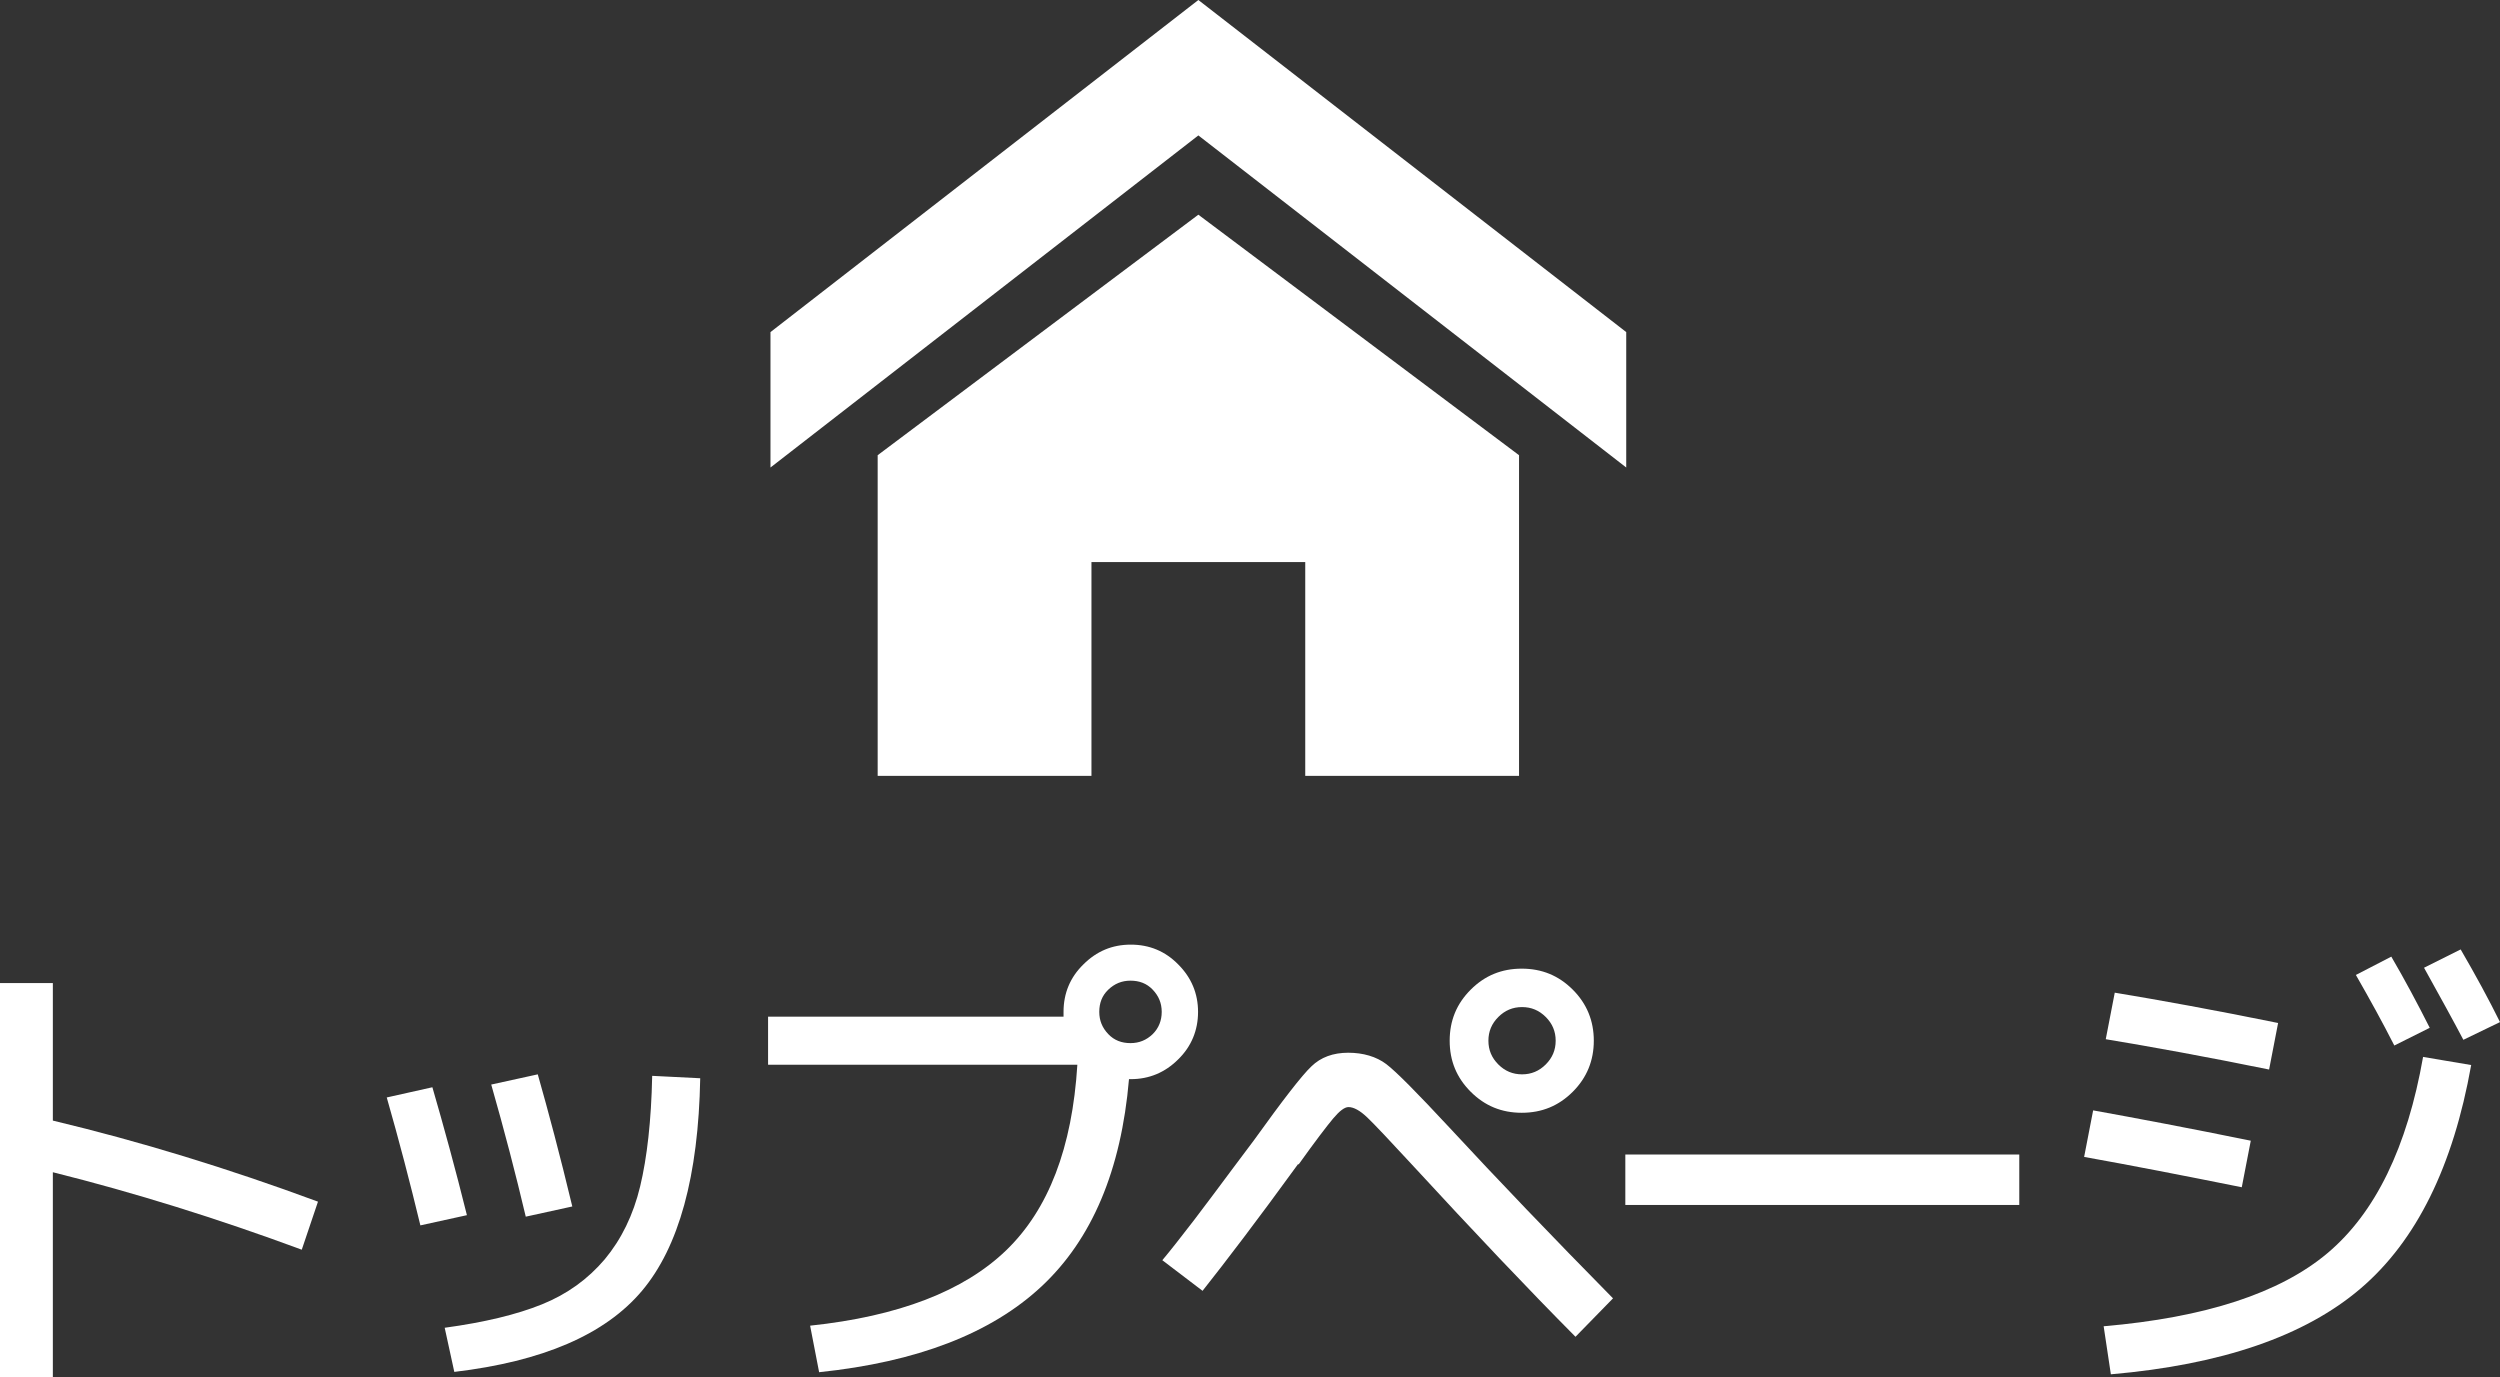
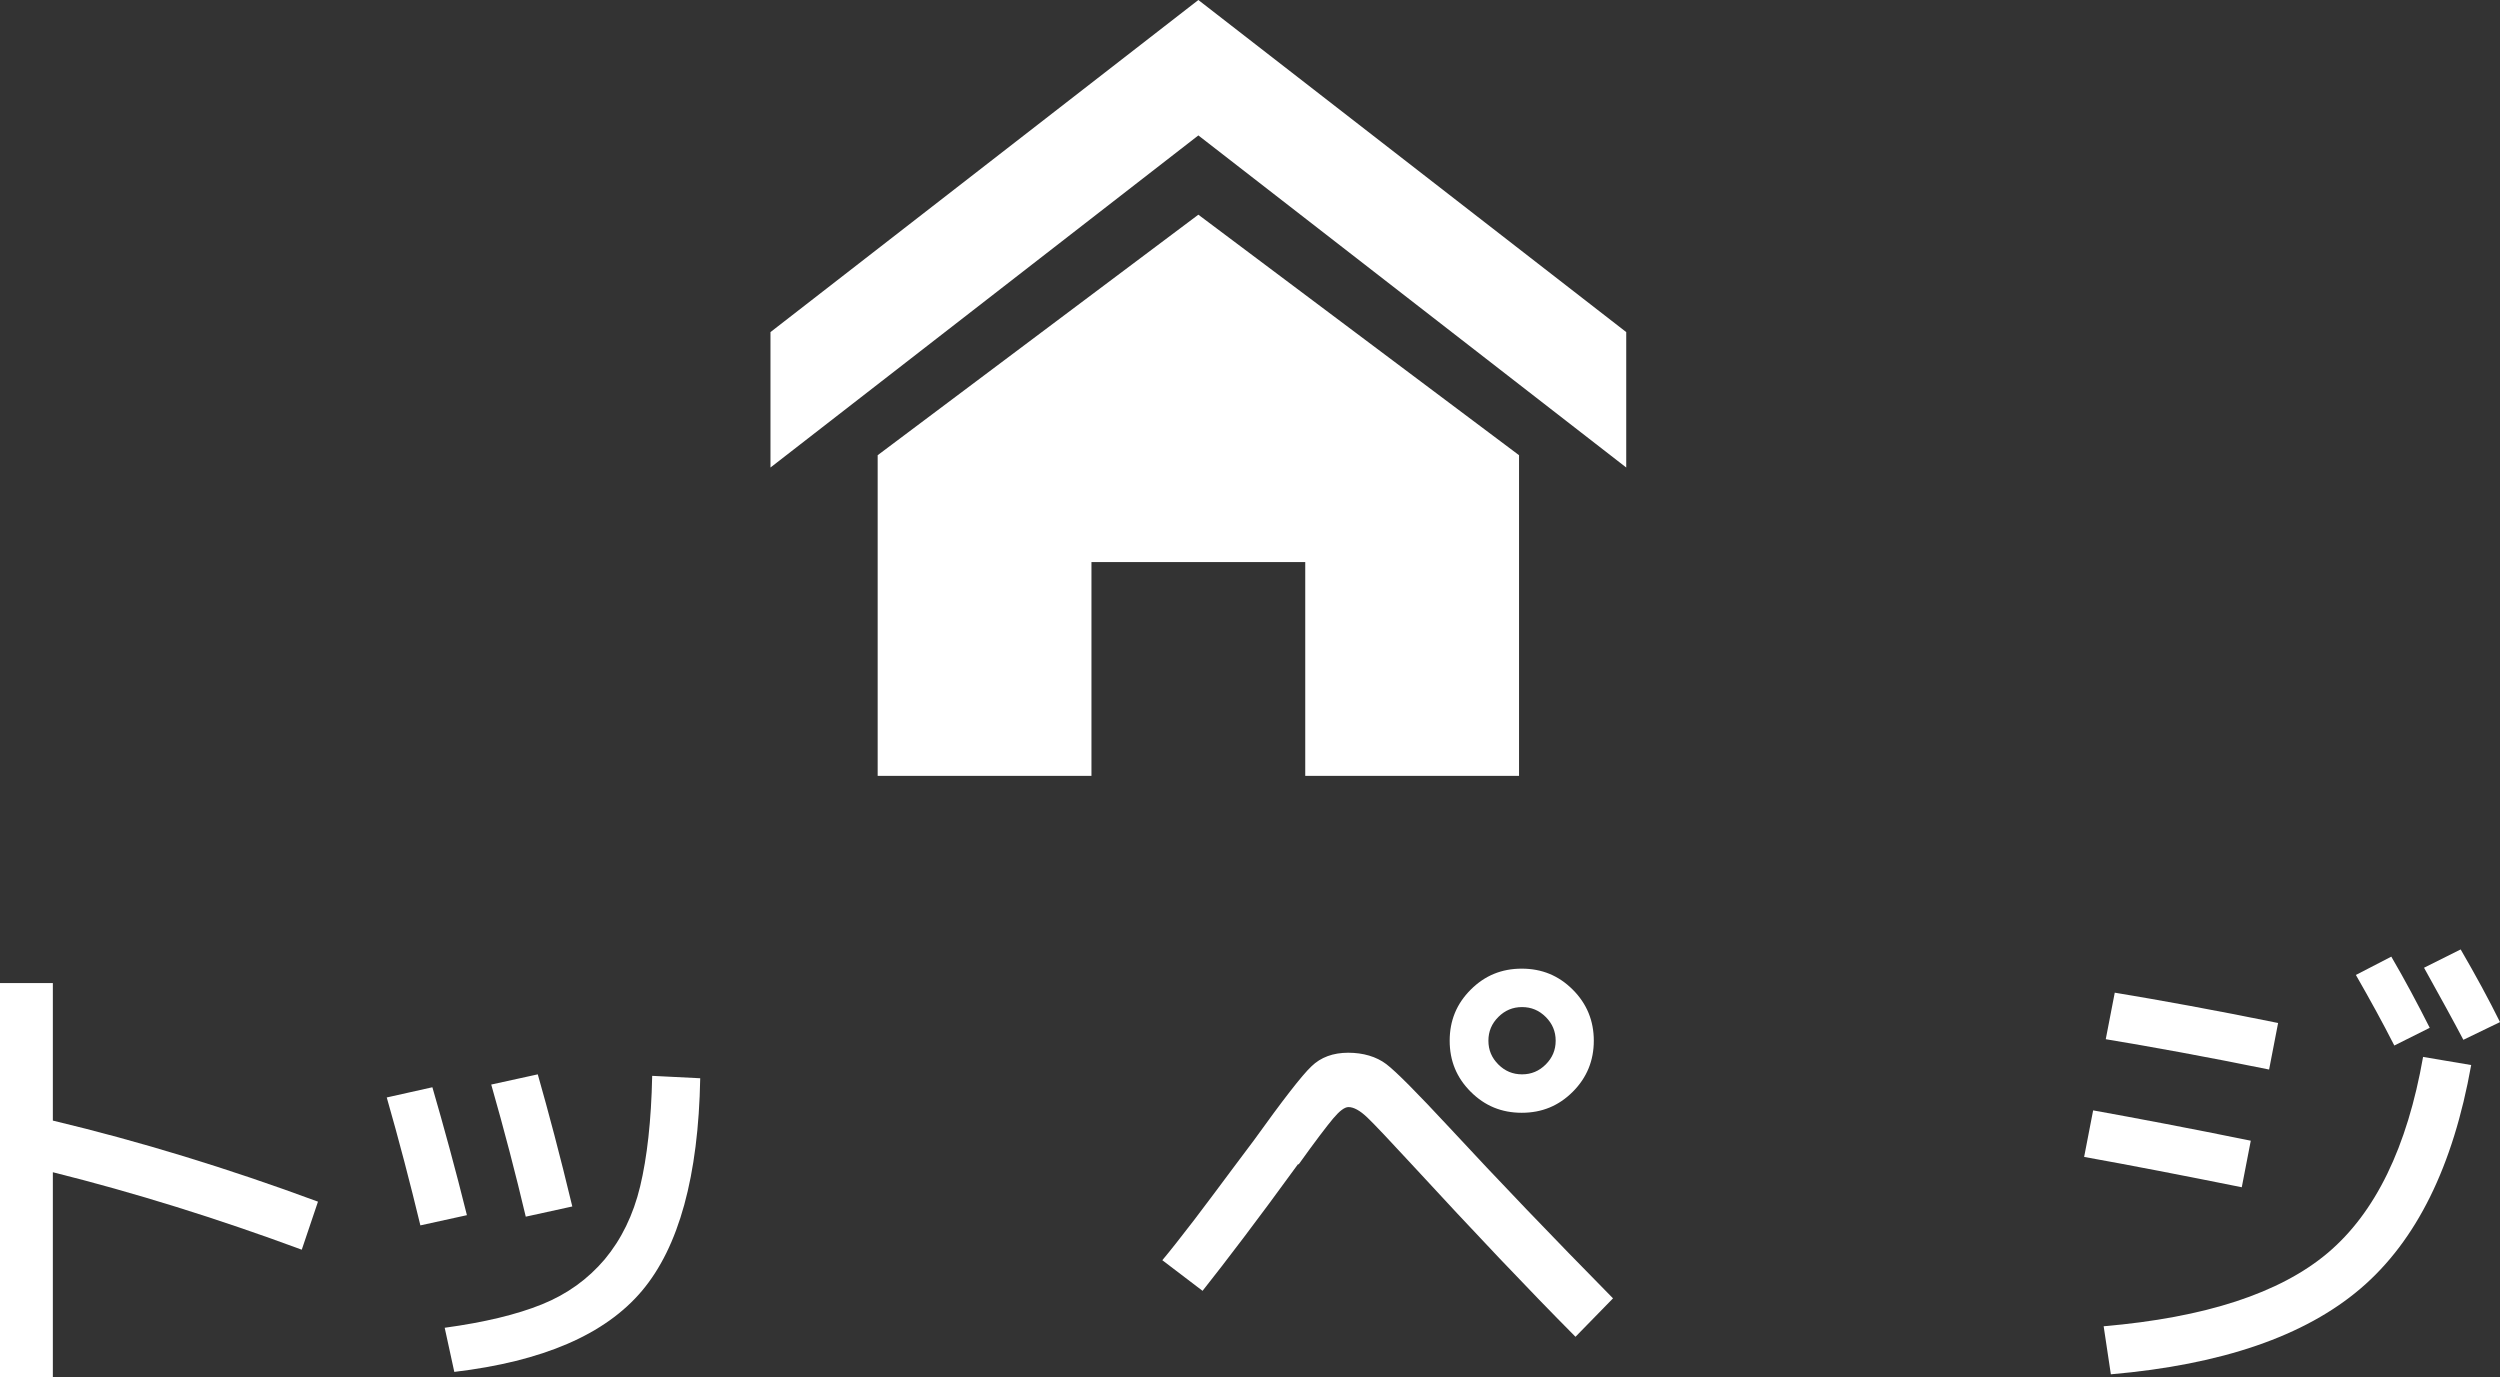
<svg xmlns="http://www.w3.org/2000/svg" id="_レイヤー_2" data-name="レイヤー 2" viewBox="0 0 83.26 45.86">
  <rect x="0" y="0" width="83.26" height="45.86" fill="#333333" stroke="none" />
  <defs>
    <style>
      .cls-1 {
        fill: #fff;
      }
    </style>
  </defs>
  <g id="_レイヤー_1-2" data-name="レイヤー 1">
    <g>
      <g>
        <path class="cls-1" d="M0,32.74h1.76v4.58c2.89.69,5.83,1.59,8.83,2.7l-.54,1.6c-2.81-1.04-5.57-1.9-8.29-2.58v6.82H0v-13.12Z" />
        <path class="cls-1" d="M12.88,36.55l1.52-.34c.38,1.31.77,2.73,1.15,4.26l-1.55.34c-.34-1.41-.71-2.83-1.12-4.26ZM21.72,35.83l1.6.08c-.06,3.26-.71,5.62-1.94,7.08s-3.31,2.35-6.25,2.7l-.32-1.47c1.32-.18,2.4-.44,3.24-.78.84-.34,1.53-.84,2.09-1.5.55-.66.95-1.47,1.18-2.43.23-.96.37-2.19.4-3.67ZM16.36,36.12l1.55-.34c.35,1.23.74,2.69,1.15,4.4l-1.55.34c-.33-1.4-.71-2.86-1.15-4.4Z" />
-         <path class="cls-1" d="M35.87,35.46h-10.29v-1.6h9.84v-.16c0-.62.22-1.15.66-1.58.44-.44.96-.66,1.58-.66s1.15.22,1.58.66c.44.44.66.97.66,1.58s-.22,1.15-.66,1.58c-.44.44-.97.66-1.58.66h-.06c-.26,3.03-1.23,5.33-2.91,6.9s-4.15,2.52-7.41,2.86l-.3-1.55c2.94-.31,5.12-1.15,6.53-2.51s2.2-3.42,2.37-6.18ZM38.39,34.44c.2-.2.3-.45.3-.74s-.1-.53-.3-.74-.45-.3-.74-.3-.53.1-.74.3-.3.45-.3.74.1.53.3.74.45.3.74.3.53-.1.74-.3Z" />
        <path class="cls-1" d="M43.23,38.77c-1.35,1.86-2.42,3.26-3.18,4.22l-1.34-1.02c.27-.32.62-.77,1.06-1.34.44-.58.86-1.14,1.26-1.68s.65-.86.72-.96c.97-1.35,1.61-2.18,1.93-2.48.31-.3.72-.45,1.22-.45s.94.13,1.27.38,1.03.96,2.09,2.1c1.63,1.76,3.45,3.66,5.46,5.7l-1.25,1.28c-1.55-1.56-3.37-3.48-5.47-5.76-.73-.79-1.21-1.3-1.46-1.54-.25-.24-.46-.35-.63-.35-.13,0-.3.13-.51.38-.21.25-.6.76-1.15,1.53ZM52.38,32.96c.47.47.7,1.04.7,1.7s-.23,1.23-.7,1.7c-.47.47-1.03.7-1.7.7s-1.23-.23-1.7-.7-.7-1.03-.7-1.7.23-1.23.7-1.7c.47-.47,1.03-.7,1.7-.7s1.23.23,1.7.7ZM51.48,35.45c.22-.22.33-.48.33-.79s-.11-.57-.33-.79-.48-.33-.79-.33-.57.11-.79.33-.33.48-.33.79.11.57.33.79.48.33.79.33.57-.11.79-.33Z" />
-         <path class="cls-1" d="M54.13,40.13v-1.68h13.12v1.68h-13.12Z" />
-         <path class="cls-1" d="M69.71,36.98c1.44.26,3.19.59,5.25,1.01l-.3,1.55c-1.94-.39-3.69-.73-5.25-1.01l.3-1.55ZM80.7,35.2l1.6.27c-.6,3.37-1.82,5.85-3.68,7.44-1.86,1.59-4.63,2.54-8.32,2.86l-.24-1.6c3.38-.29,5.87-1.1,7.46-2.44,1.59-1.34,2.65-3.52,3.18-6.54ZM70.43,33.06c1.51.25,3.33.58,5.44,1.01l-.3,1.55c-2.11-.43-3.93-.76-5.44-1.01l.3-1.55ZM78.46,32.47l1.18-.61c.45.77.87,1.56,1.28,2.37l-1.18.59c-.38-.75-.81-1.53-1.28-2.35ZM80.73,32.23l1.22-.61c.5.86.94,1.67,1.31,2.42l-1.22.59c-.32-.61-.76-1.41-1.31-2.4Z" />
+         <path class="cls-1" d="M69.71,36.98c1.44.26,3.19.59,5.25,1.01l-.3,1.55c-1.94-.39-3.69-.73-5.25-1.01l.3-1.55ZM80.7,35.2l1.6.27c-.6,3.37-1.82,5.85-3.68,7.44-1.86,1.59-4.63,2.54-8.32,2.86l-.24-1.6c3.38-.29,5.87-1.1,7.46-2.44,1.59-1.34,2.65-3.52,3.18-6.54ZM70.43,33.06c1.51.25,3.33.58,5.44,1.01l-.3,1.55c-2.11-.43-3.93-.76-5.44-1.01ZM78.46,32.47l1.18-.61c.45.77.87,1.56,1.28,2.37l-1.18.59c-.38-.75-.81-1.53-1.28-2.35ZM80.73,32.23l1.22-.61c.5.86.94,1.67,1.31,2.42l-1.22.59c-.32-.61-.76-1.41-1.31-2.4Z" />
      </g>
      <path class="cls-1" d="M54.16,15.57l-14.25-11.06-14.25,11.06v-4.51L39.91,0l14.25,11.06v4.51ZM50.59,15.16v10.68h-7.12v-7.12h-7.12v7.12h-7.12v-10.68l10.68-8.01,10.68,8.01Z" />
    </g>
  </g>
</svg>